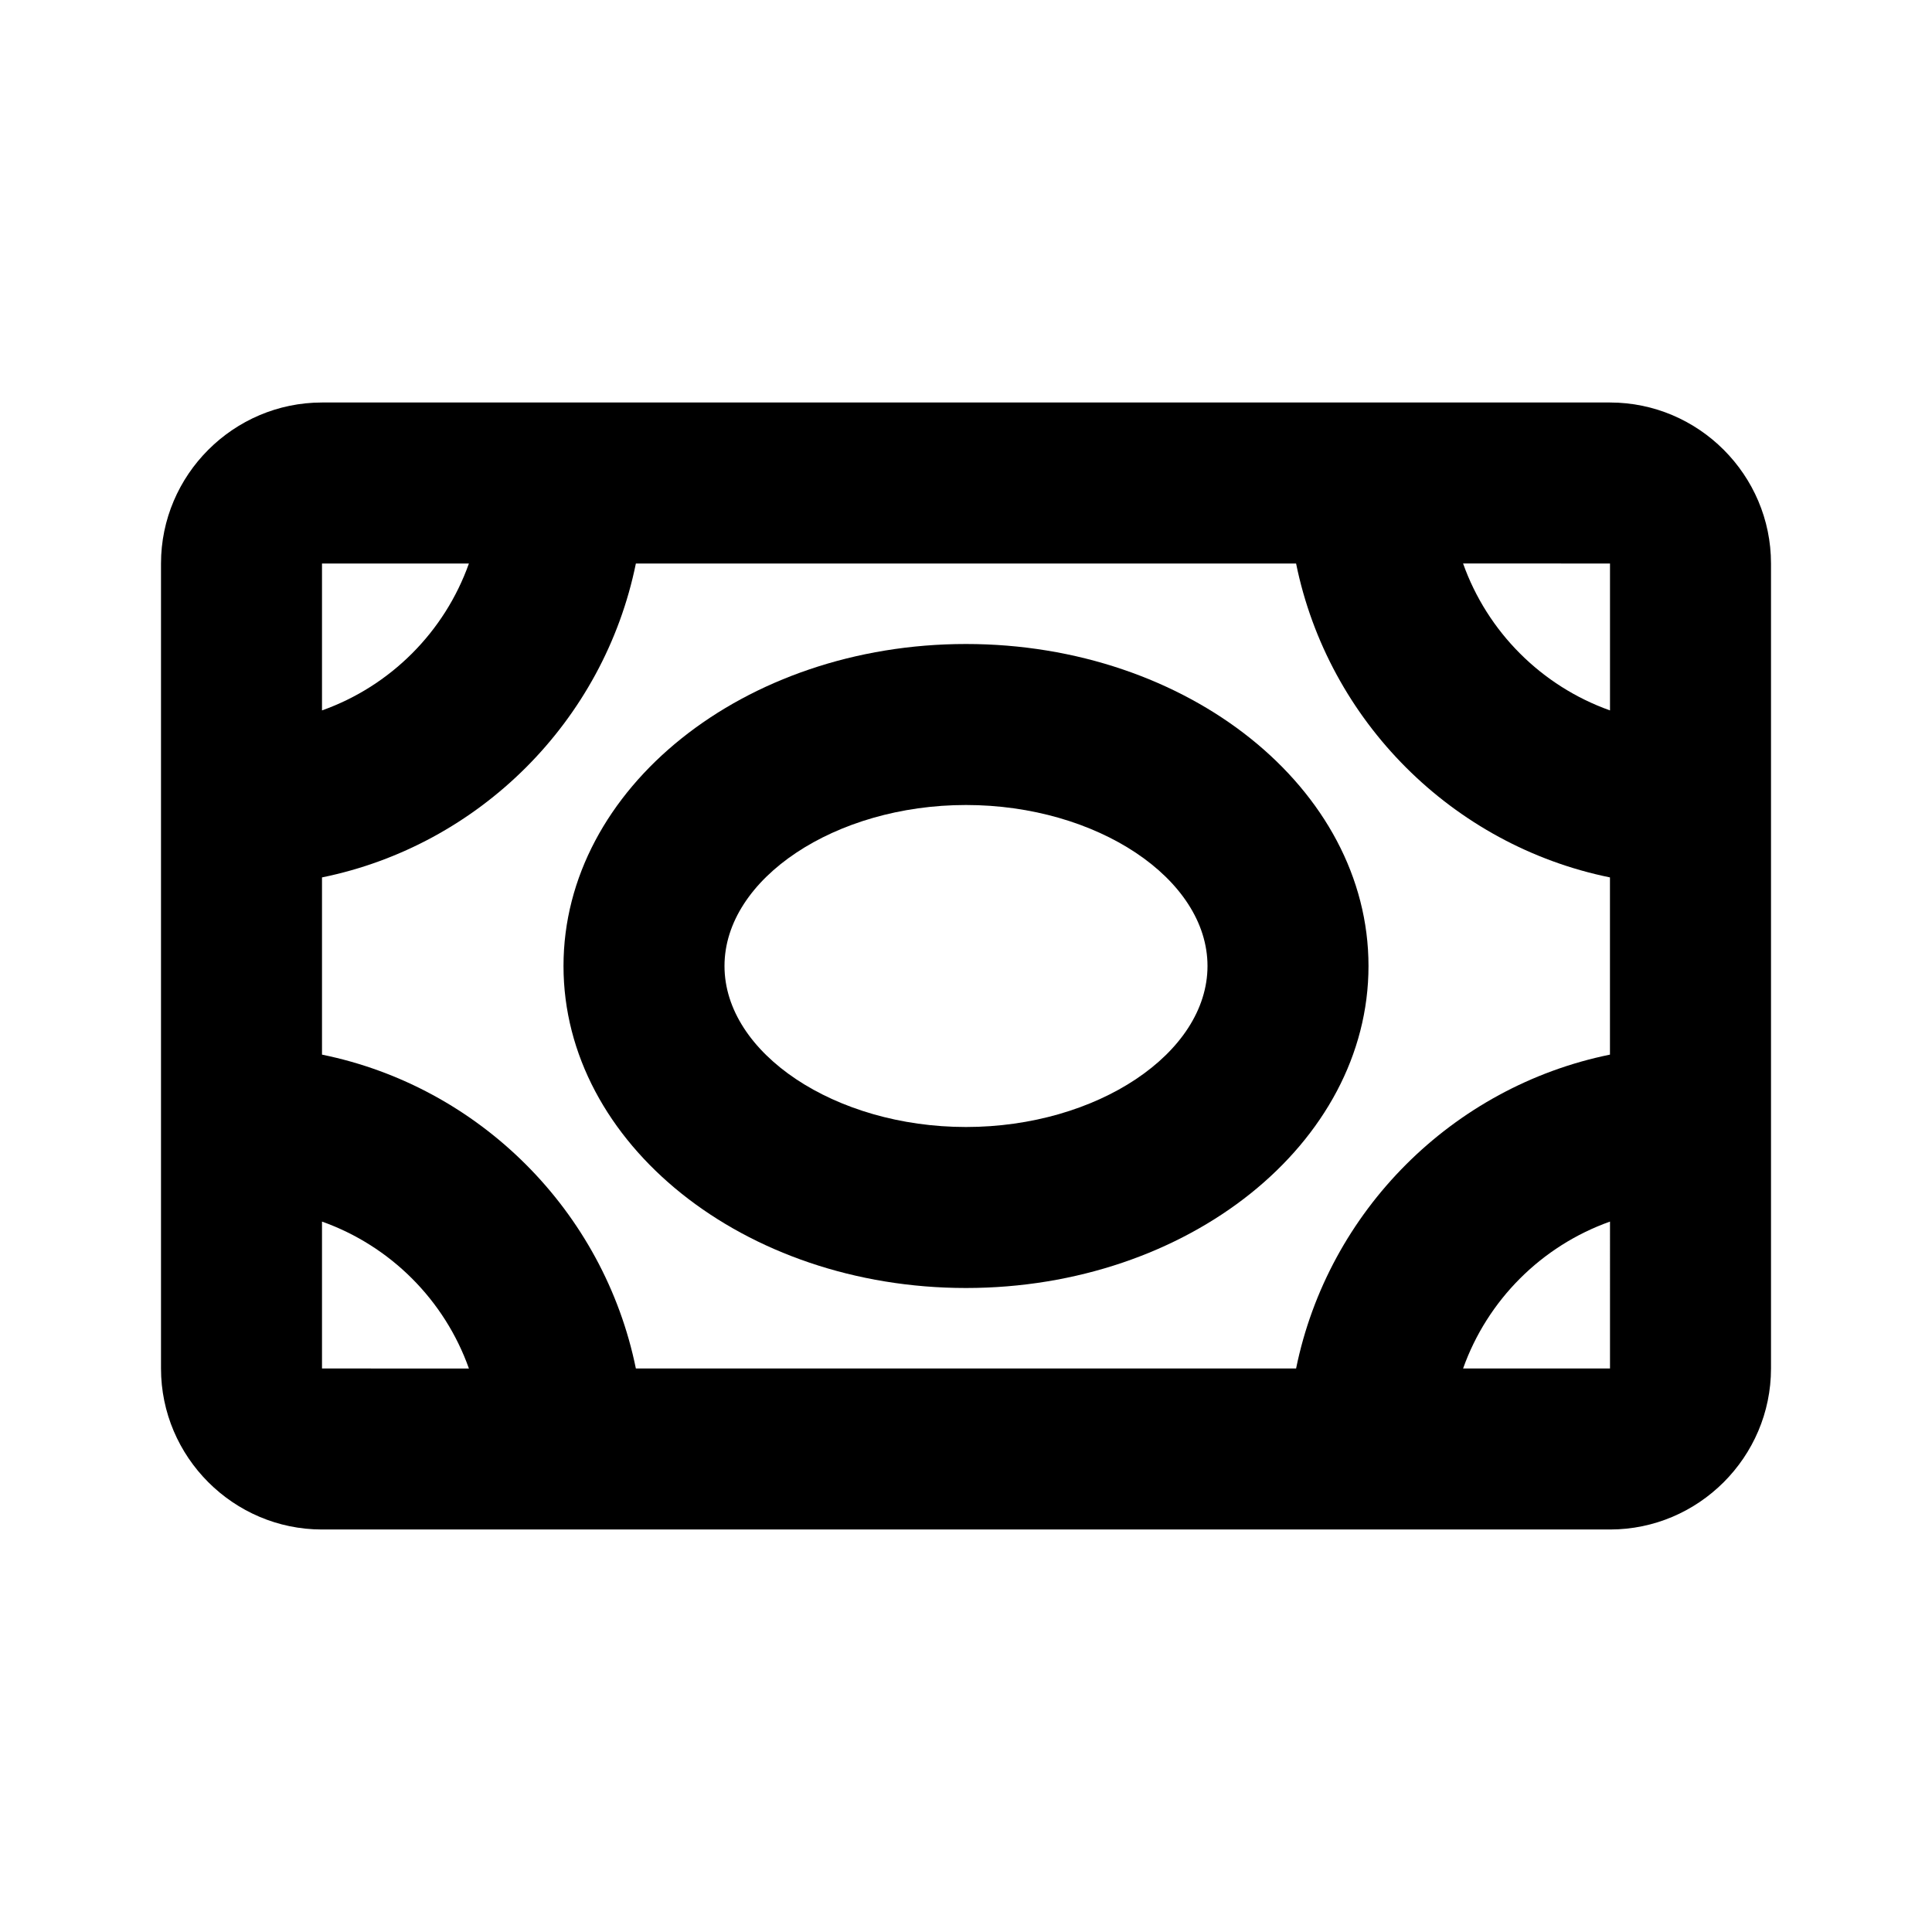
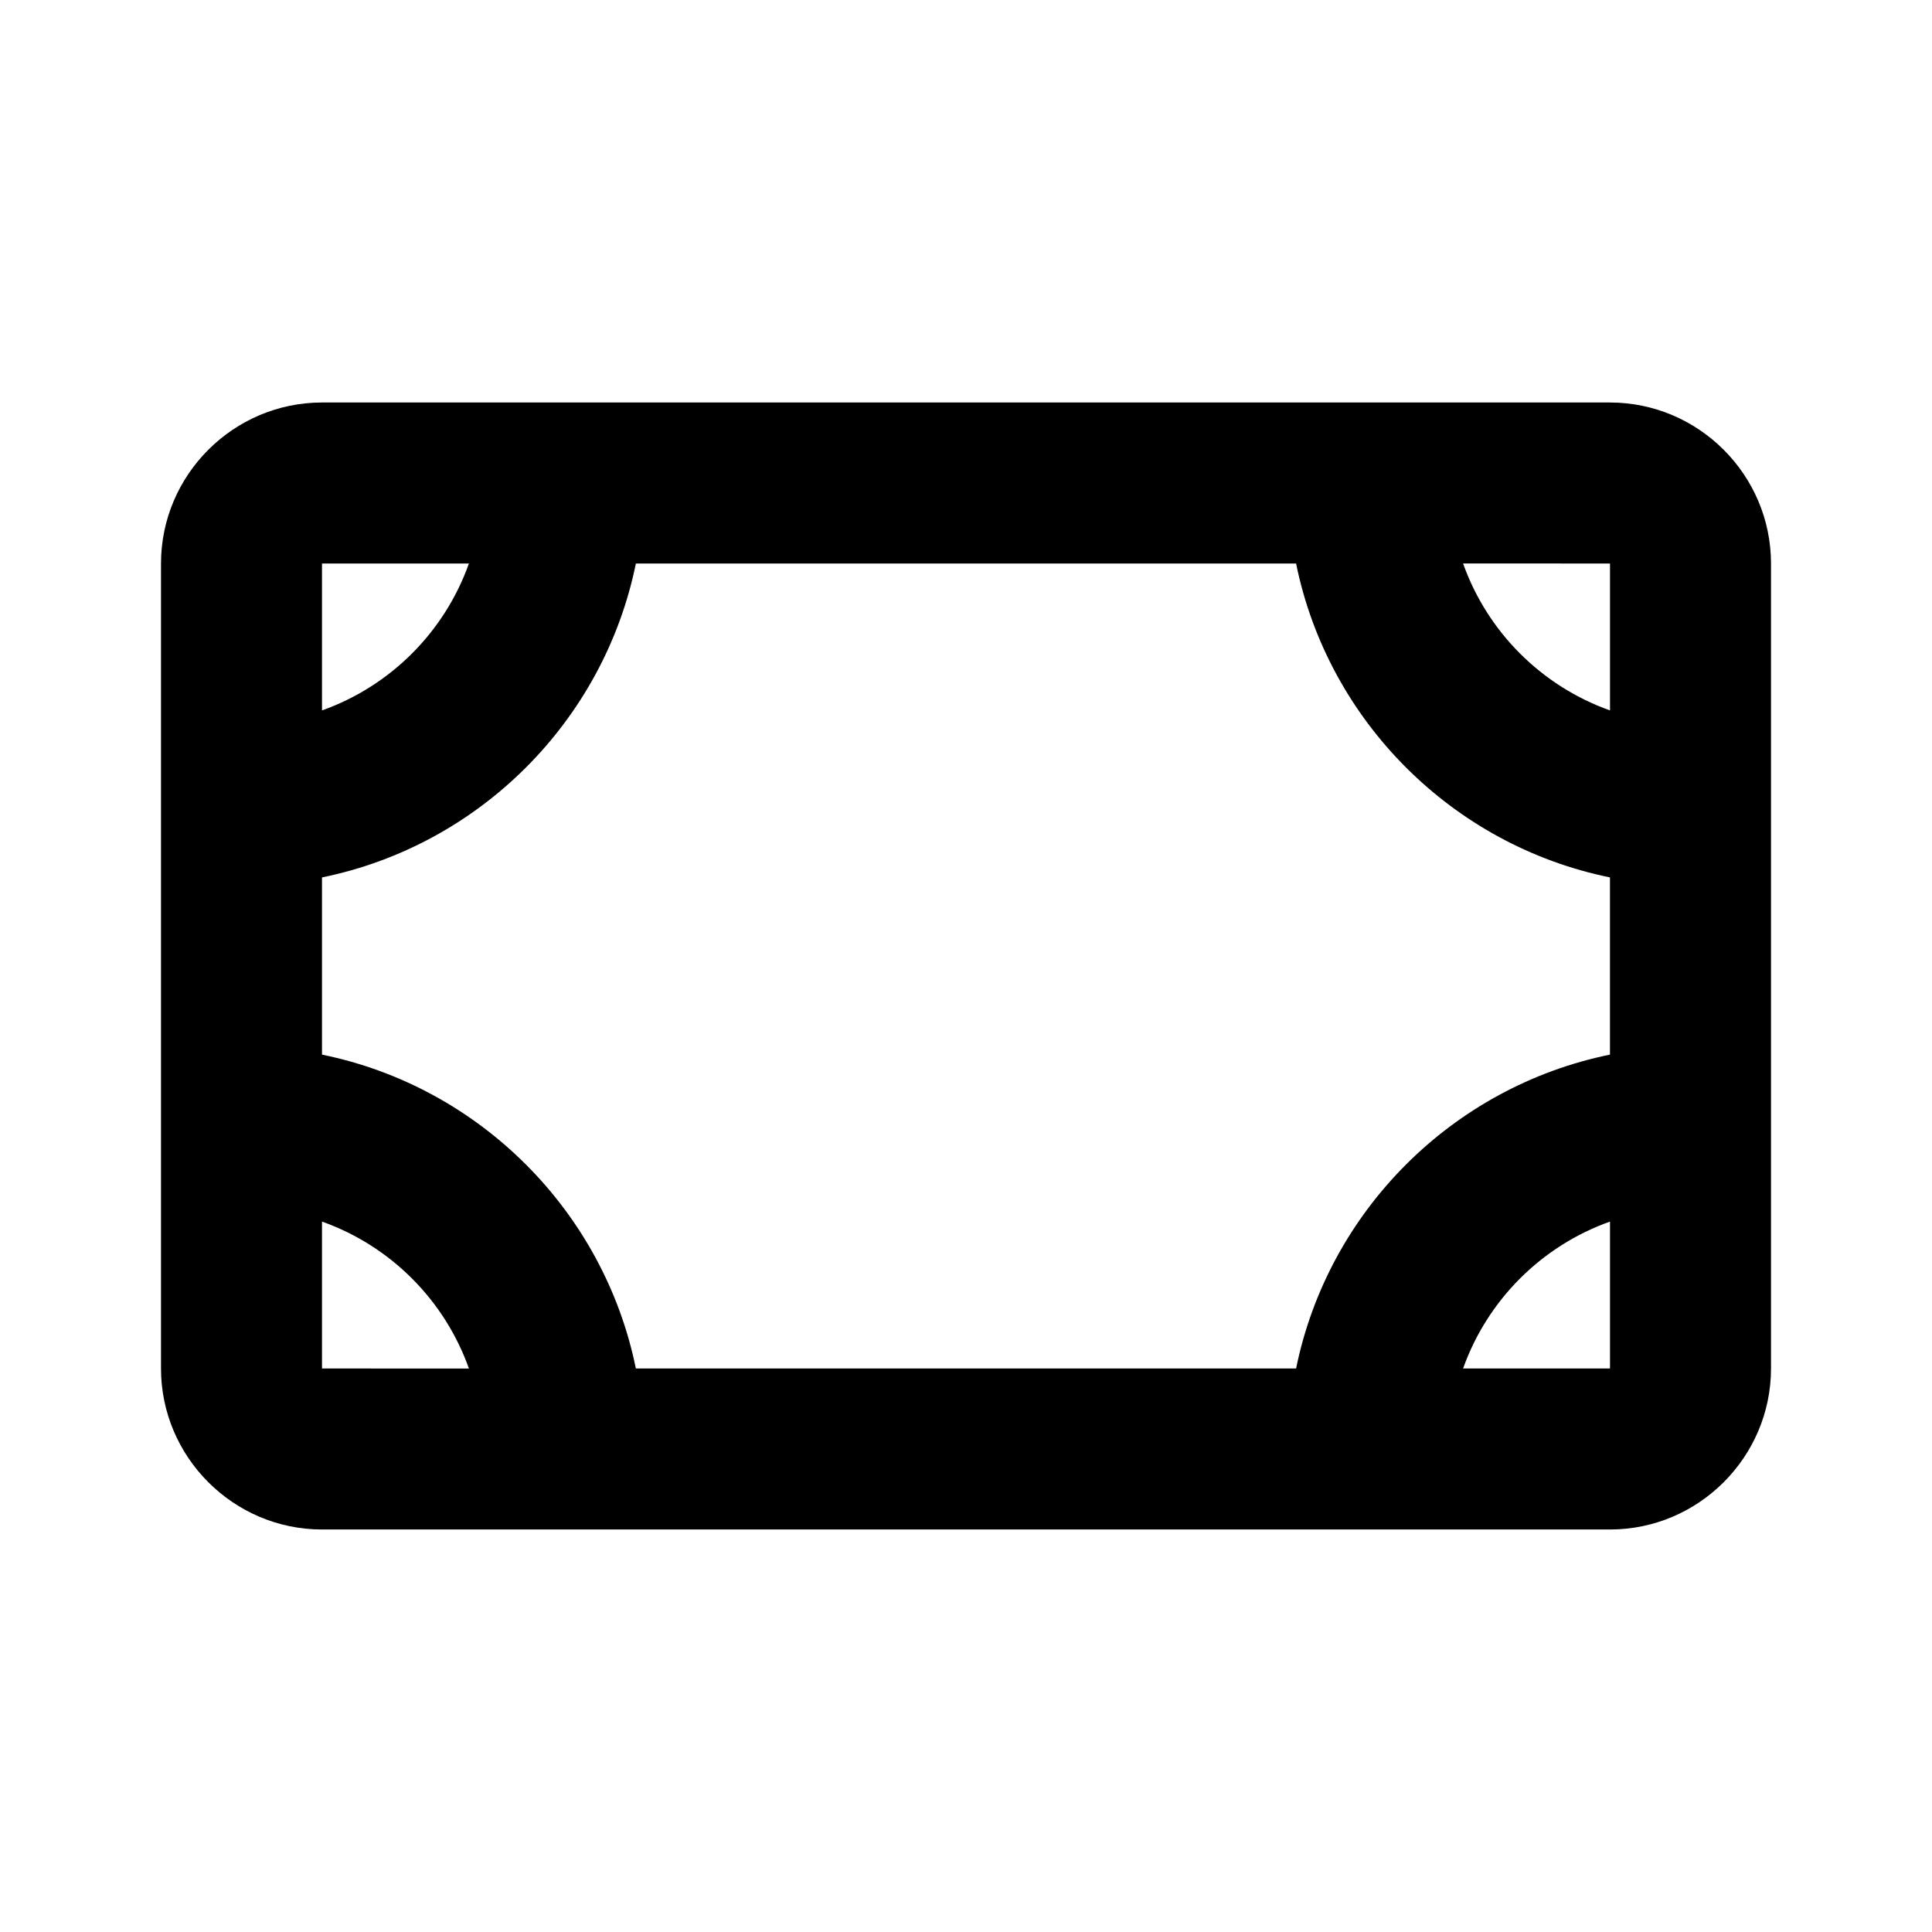
<svg xmlns="http://www.w3.org/2000/svg" version="1.1" x="0px" y="0px" viewBox="0 0 48 48" style="enable-background:new 0 0 48 48;" xml:space="preserve">
  <g id="Your_Icons">
-     <path d="M34,24c0-4.411-4.486-8-10-8c-5.514,0-10,3.589-10,8s4.486,8,10,8C29.514,32,34,28.411,34,24z M24,28c-3.252,0-6-1.832-6-4   s2.748-4,6-4c3.252,0,6,1.832,6,4S27.252,28,24,28z" />
    <path d="M40,10H8c-2.2,0-4,1.8-4,4v20c0,2.2,1.8,4,4,4h32c2.2,0,4-1.8,4-4V14C44,11.8,42.2,10,40,10z M40,17.65   c-1.7-0.604-3.046-1.95-3.65-3.65H40V17.65z M11.65,14C11.046,15.7,9.7,17.046,8,17.65V14H11.65z M8,30.35   c1.7,0.604,3.046,1.95,3.65,3.65H8V30.35z M15.798,34c-0.797-3.912-3.886-7.001-7.798-7.798v-4.403   c3.912-0.797,7.001-3.886,7.798-7.798h16.403c0.797,3.912,3.886,7.001,7.798,7.798v4.403c-3.912,0.797-7.001,3.886-7.798,7.798   H15.798z M36.35,34c0.604-1.7,1.95-3.046,3.65-3.65V34H36.35z" />
  </g>
</svg>